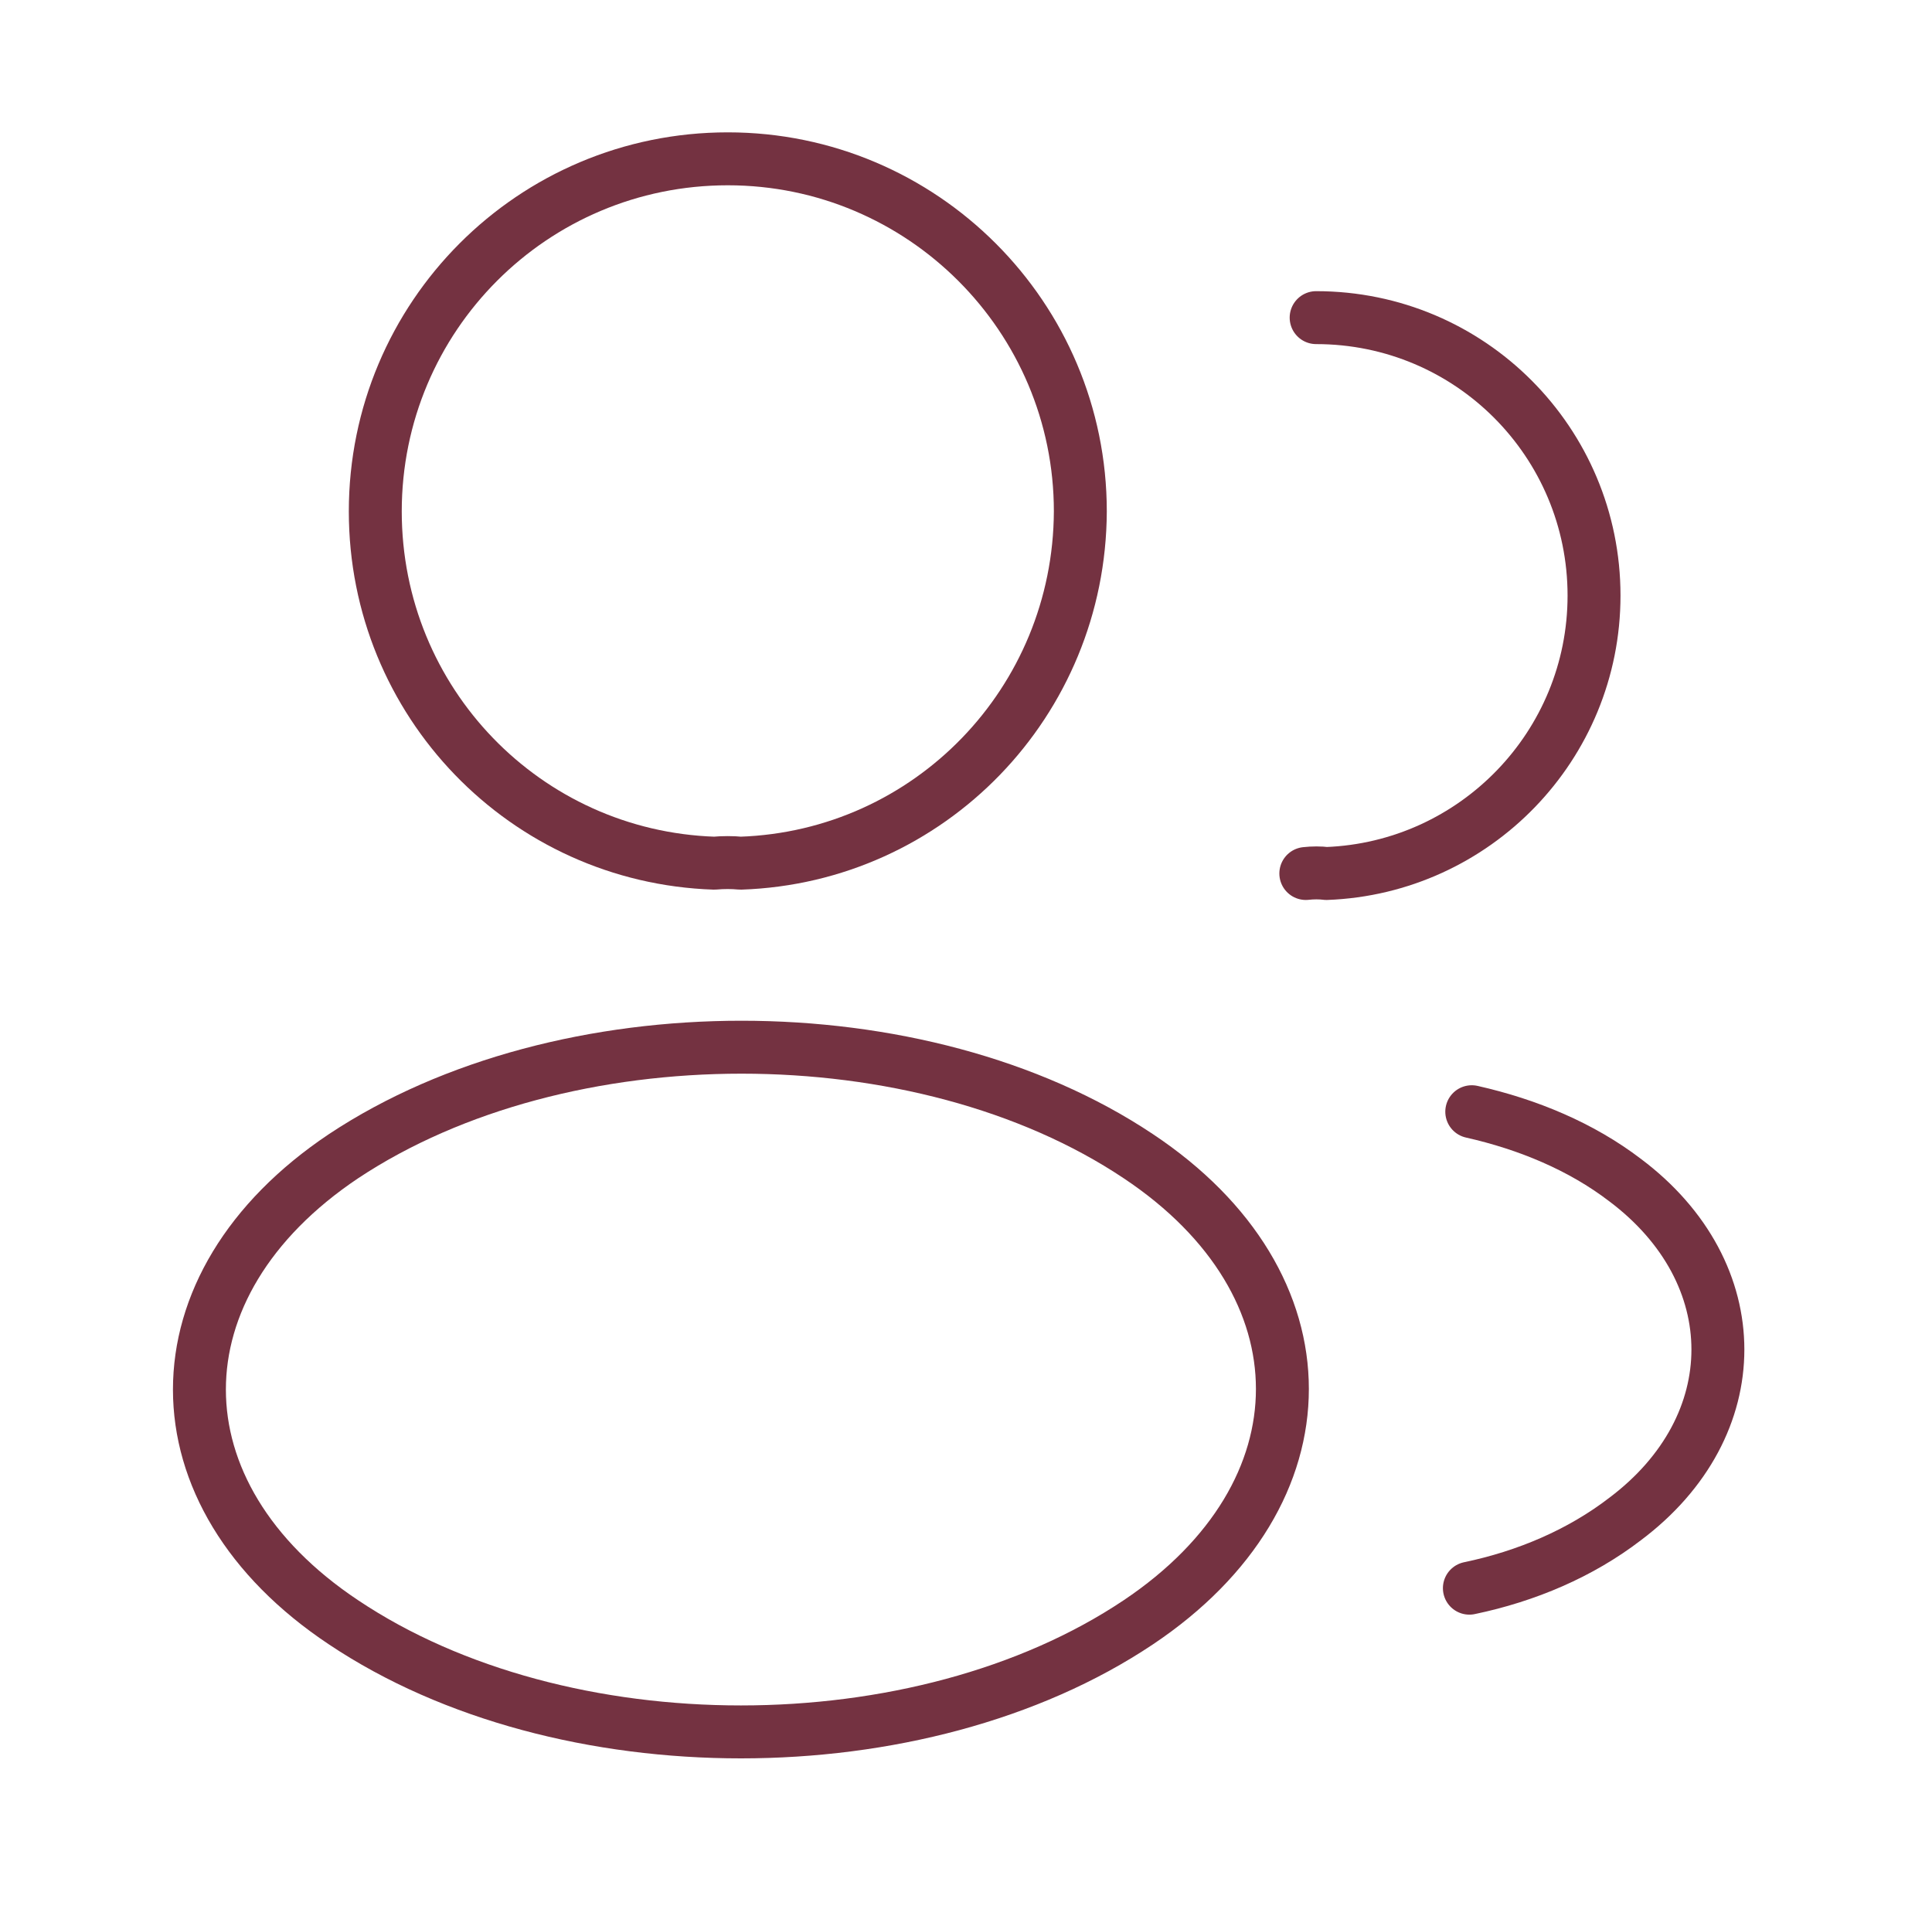
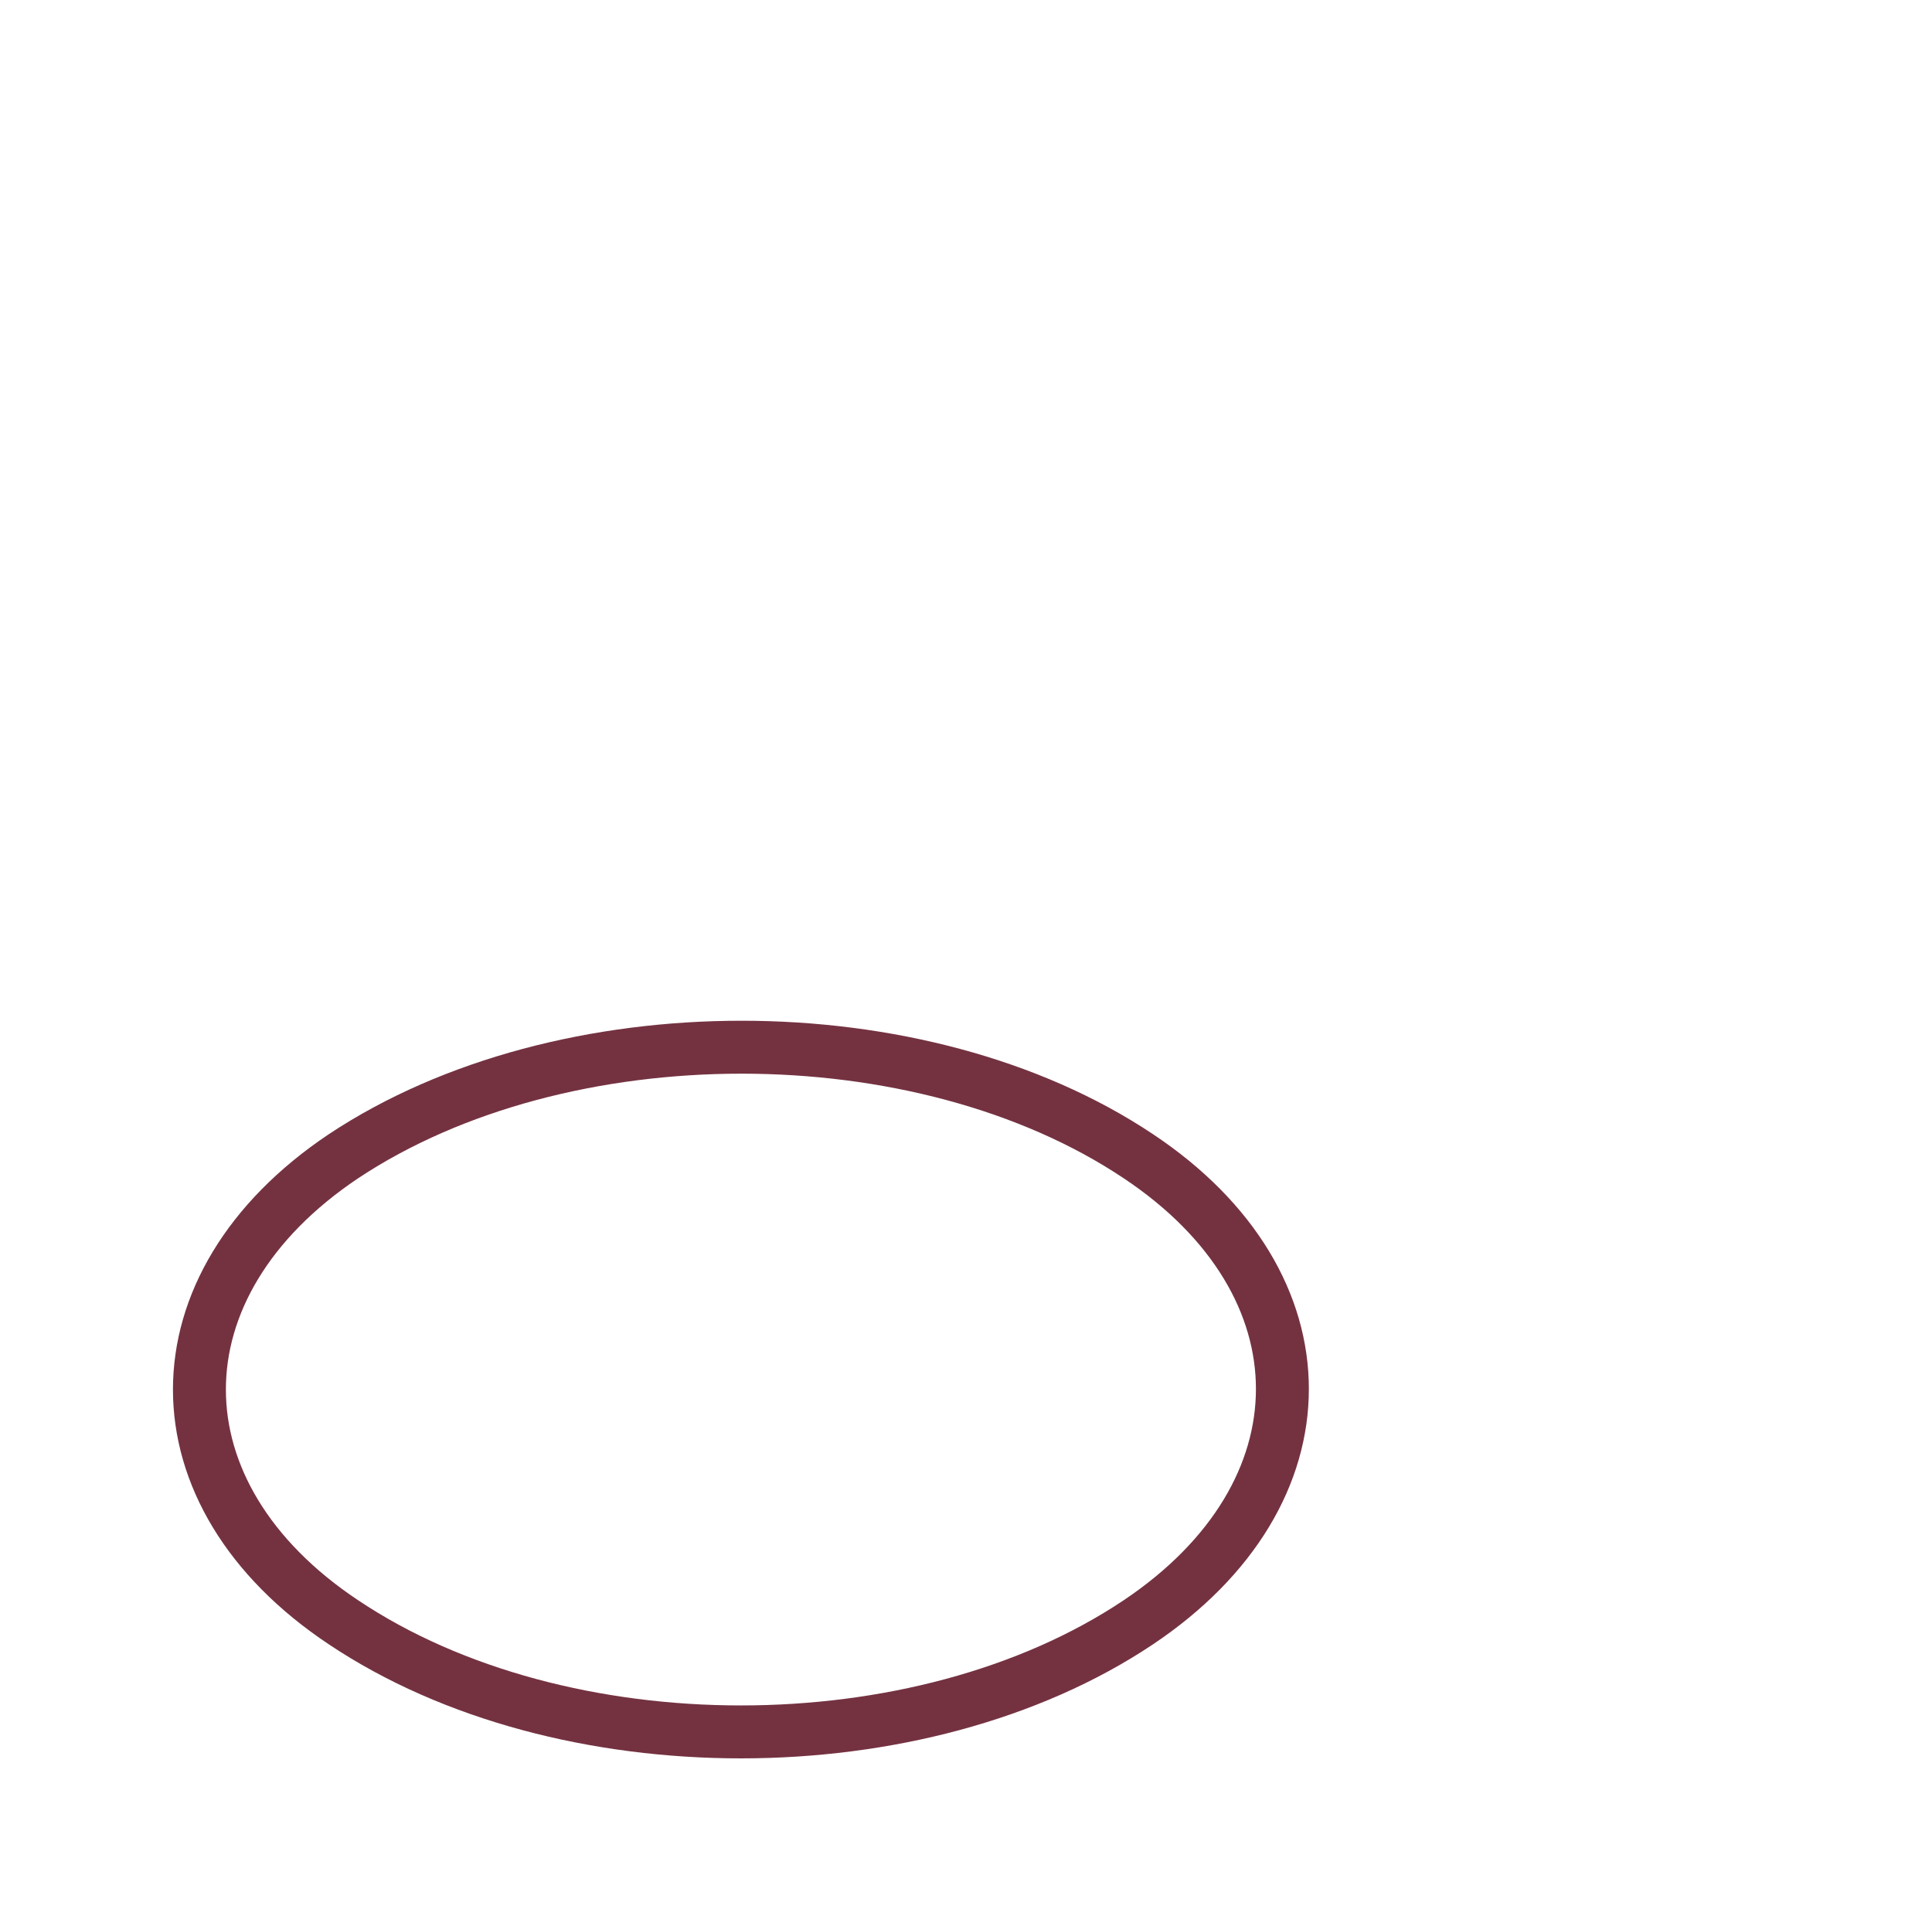
<svg xmlns="http://www.w3.org/2000/svg" width="73" height="72" viewBox="0 0 73 72" fill="none">
-   <path d="M27.98 32.61C27.68 32.58 27.32 32.58 26.99 32.61C19.85 32.37 14.18 26.52 14.18 19.32C14.18 11.97 20.12 6 27.5 6C34.85 6 40.82 11.97 40.82 19.32C40.79 26.52 35.12 32.37 27.98 32.61Z" stroke="#743241" stroke-width="2" stroke-linecap="round" stroke-linejoin="round" />
-   <path d="M49.73 12C55.55 12 60.23 16.71 60.23 22.5C60.23 28.17 55.73 32.79 50.12 33C49.88 32.97 49.61 32.97 49.34 33" stroke="#743241" stroke-width="2" stroke-linecap="round" stroke-linejoin="round" />
  <path d="M12.98 43.68C5.72 48.54 5.72 56.46 12.98 61.29C21.23 66.81 34.76 66.81 43.01 61.29C50.27 56.43 50.27 48.51 43.01 43.68C34.79 38.19 21.26 38.19 12.98 43.68Z" stroke="#743241" stroke-width="2" stroke-linecap="round" stroke-linejoin="round" />
-   <path d="M55.52 60C57.68 59.55 59.72 58.68 61.4 57.39C66.08 53.88 66.08 48.09 61.4 44.58C59.75 43.32 57.74 42.48 55.61 42" stroke="#743241" stroke-width="2" stroke-linecap="round" stroke-linejoin="round" />
</svg>